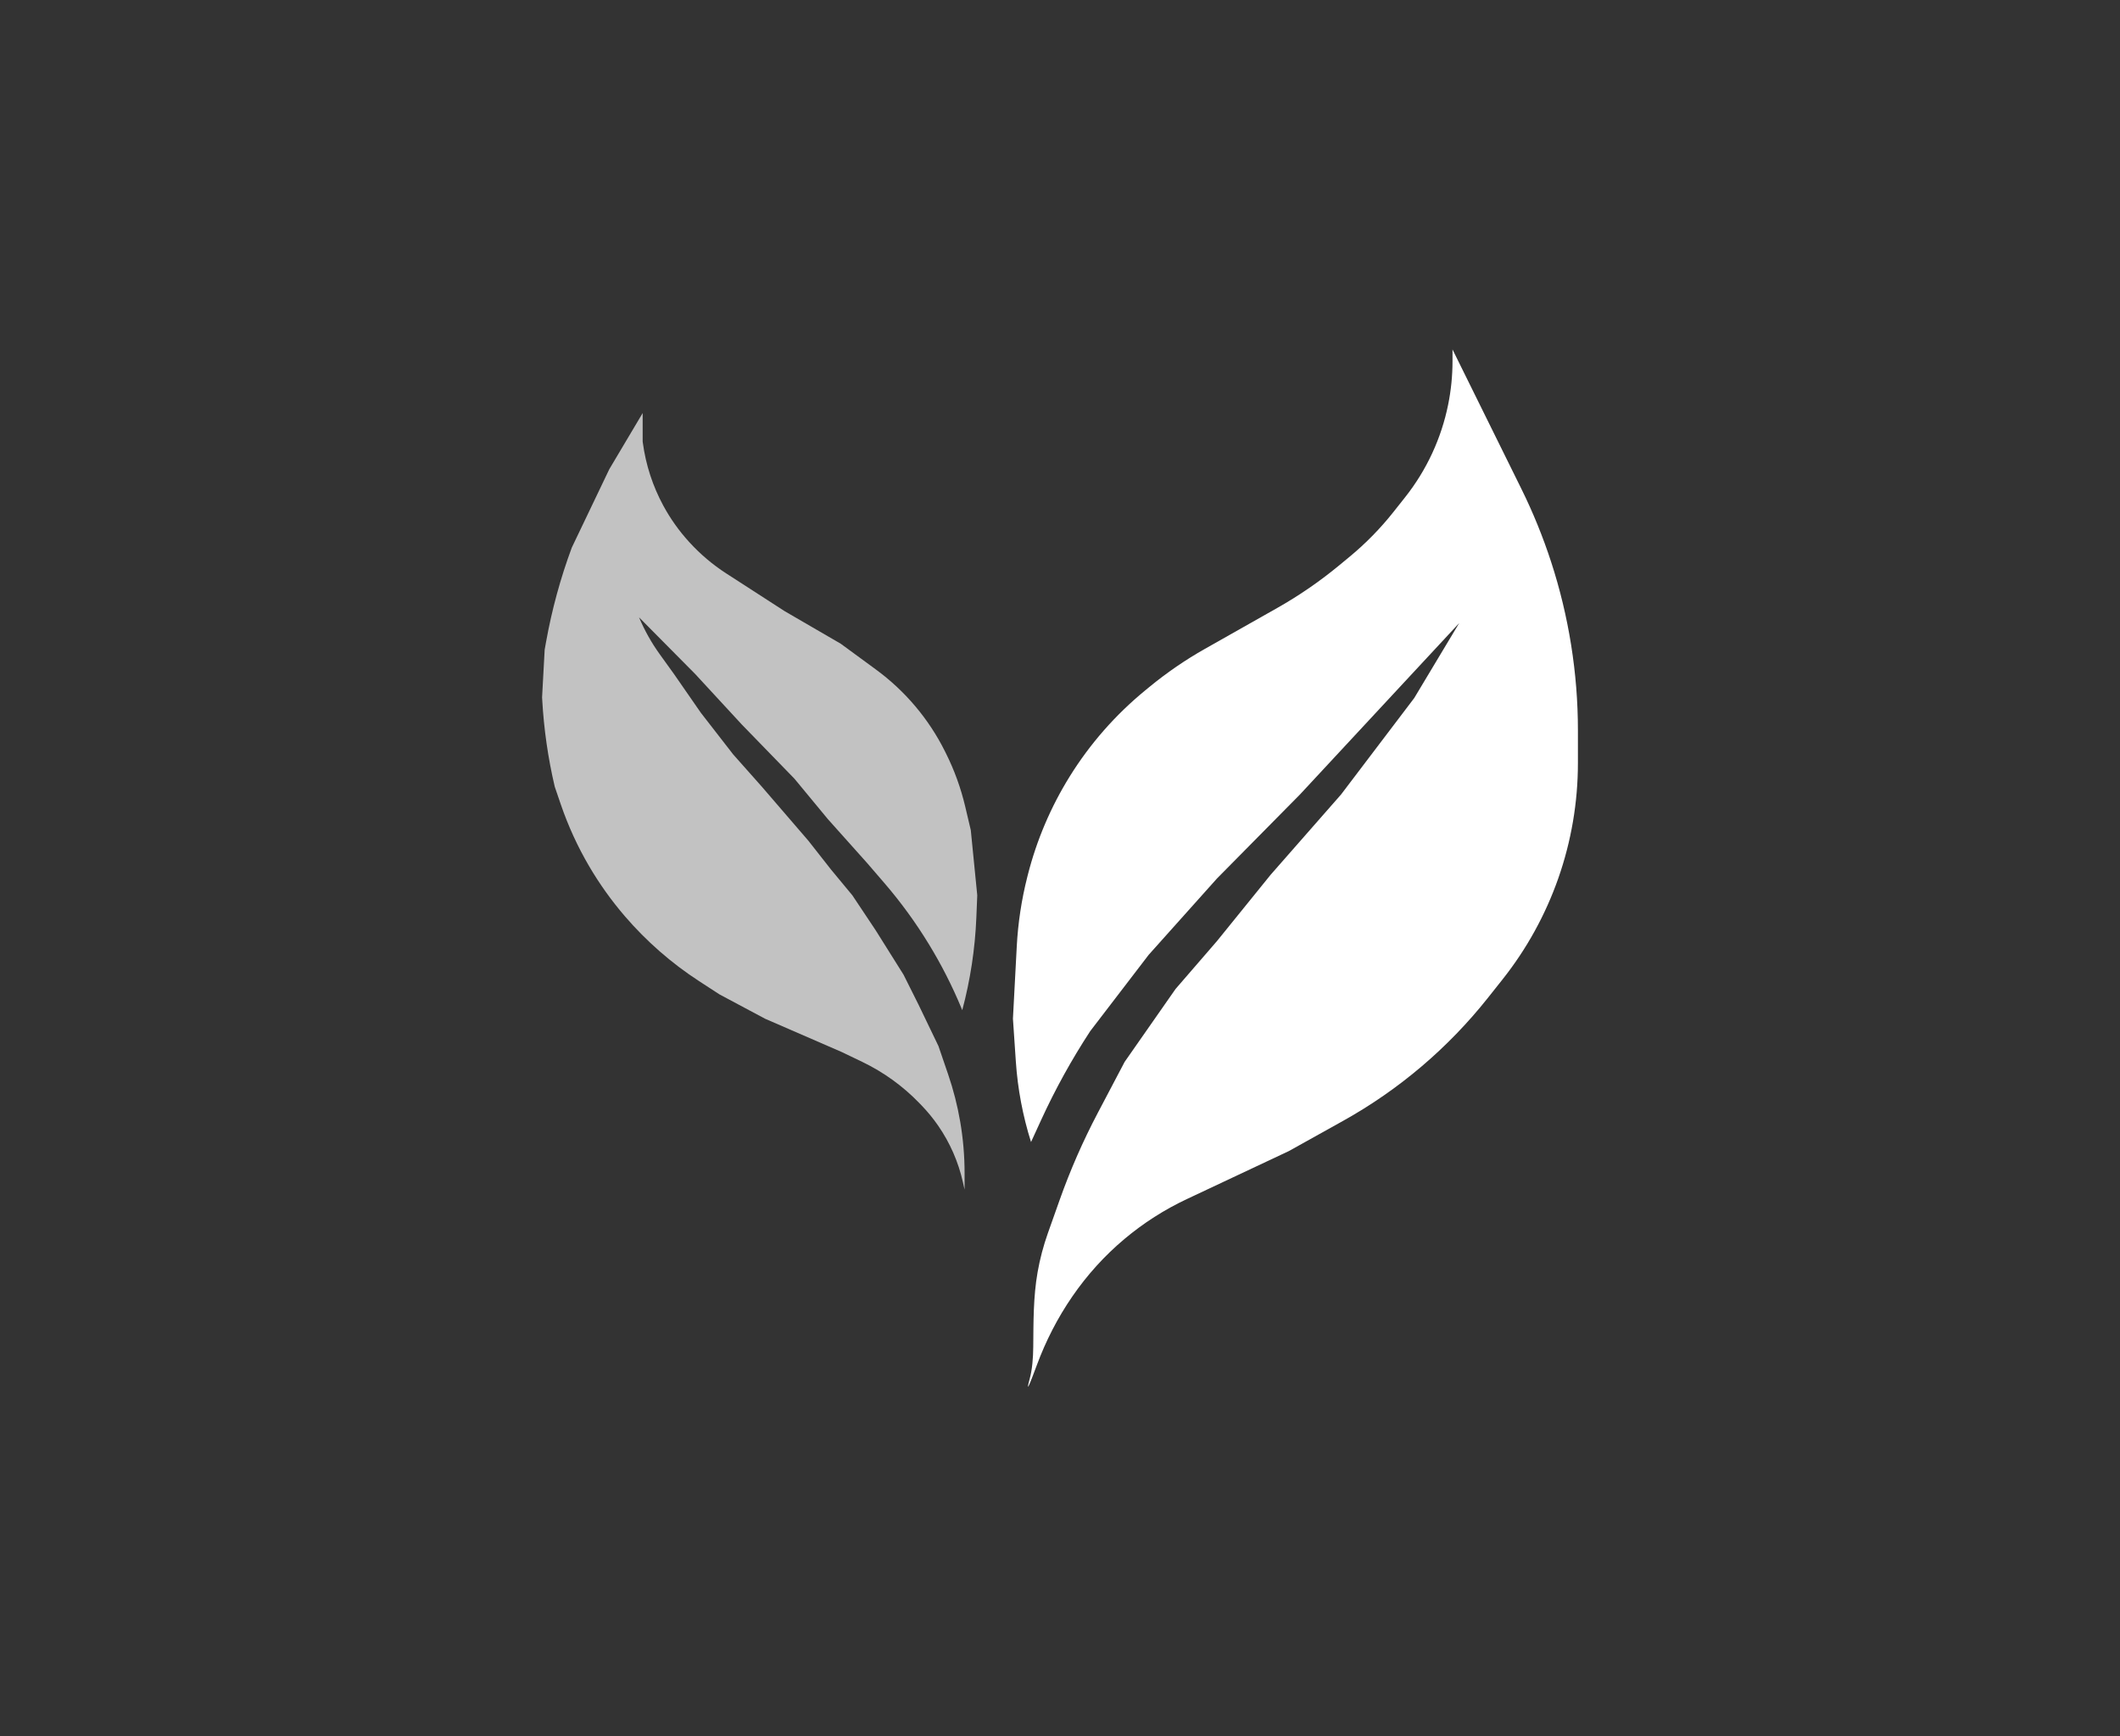
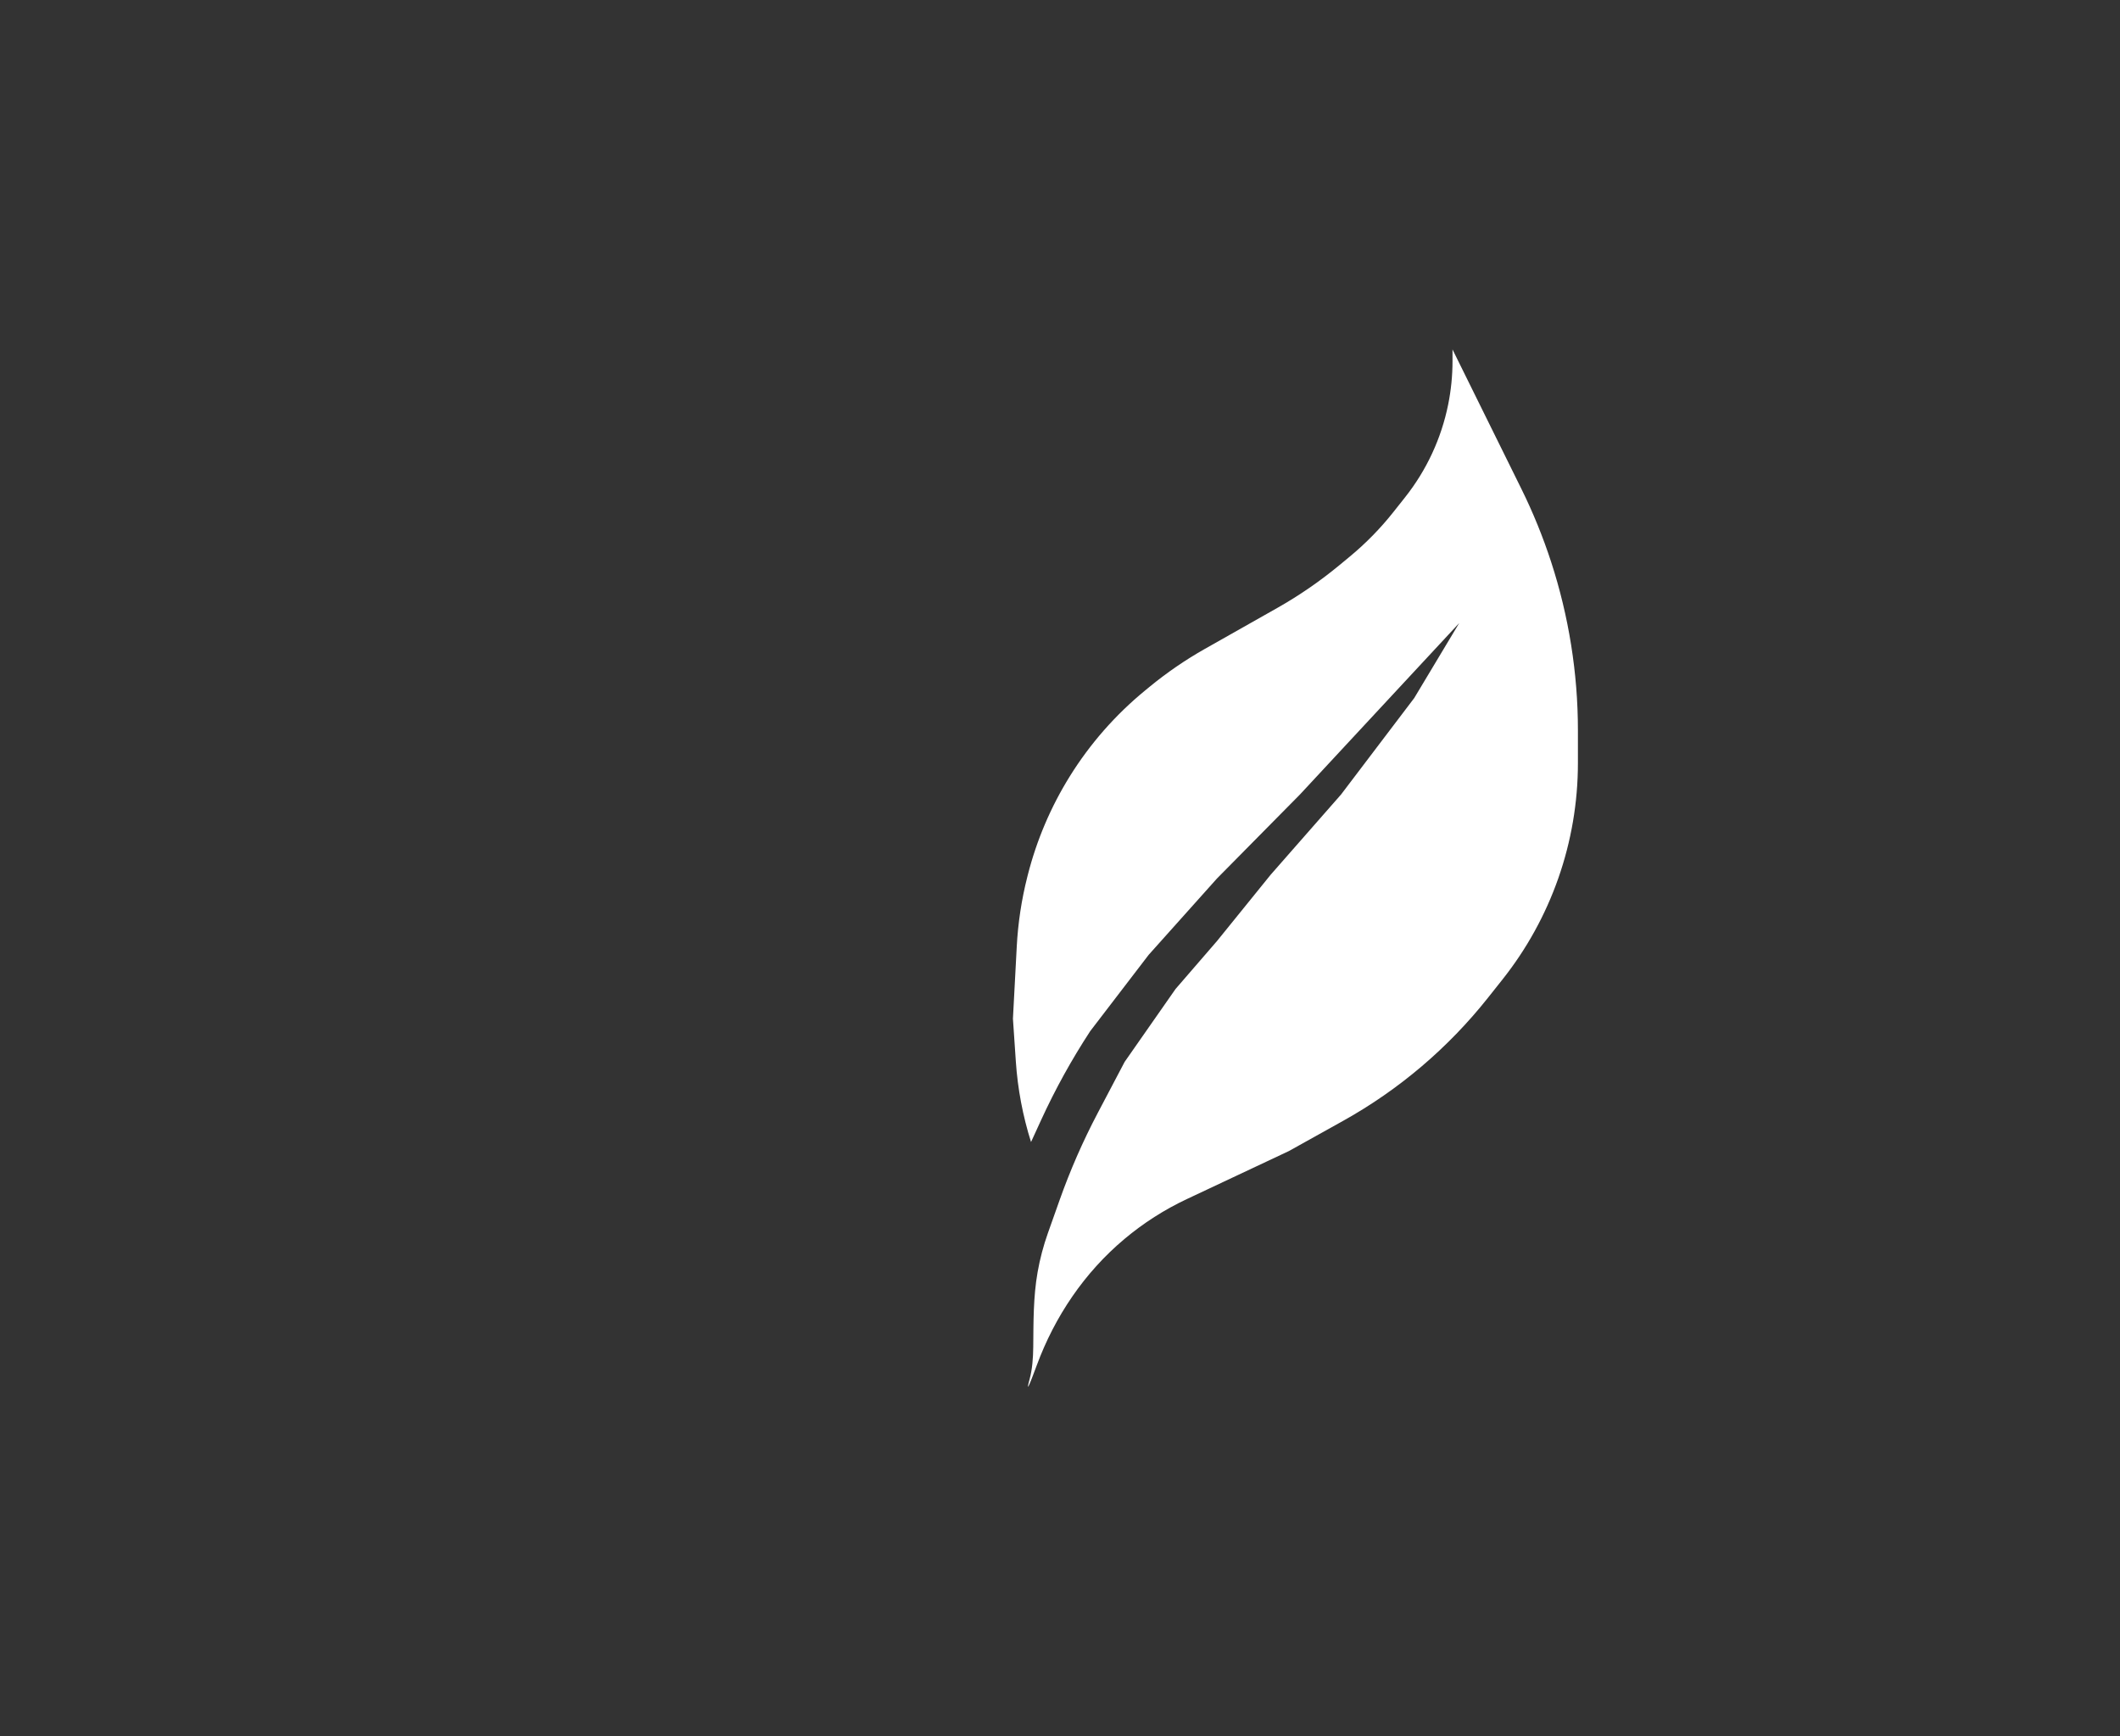
<svg xmlns="http://www.w3.org/2000/svg" width="3070" height="2514" viewBox="0 0 3070 2514" fill="none">
  <rect x="0" y="0" width="3070" height="2514" fill="#333333" stroke="none" />
  <path d="M1501.3 1977.09C1491.22 2004.42 1484.76 2020.03 1491.19 1996.26C1494.83 1982.81 1496.12 1966.23 1496.26 1950.45C1496.6 1914.22 1496.27 1877.76 1502.56 1842.08C1505.96 1822.84 1510.95 1803.91 1517.48 1785.49L1534.38 1737.84C1549.75 1694.5 1568.21 1652.33 1589.63 1611.64L1628.61 1537.58L1702.37 1431.99L1762.28 1362.71L1840.17 1266.48L1942.01 1150.41L2047.98 1010.74L2113.13 902.156L1882.48 1150.41L1762.28 1272.1L1663.43 1382.56L1578.81 1493.02C1551.89 1534.15 1528.09 1577.24 1507.6 1621.93L1493.06 1653.65C1481.12 1615.85 1473.74 1576.75 1471.06 1537.19L1466.85 1475.05L1472.38 1370.49C1474.18 1336.43 1479.31 1302.63 1487.7 1269.57L1488.3 1267.2C1501.13 1216.6 1521.7 1168.29 1549.28 1123.97C1578.5 1077.01 1615.22 1035.15 1657.96 1000.04L1664.79 994.427C1689.8 973.89 1716.54 955.556 1744.7 939.631L1849.64 880.304C1881.2 862.455 1911.14 841.865 1939.11 818.771L1954.37 806.164C1977.77 786.837 1999.07 765.096 2017.9 741.301L2034.89 719.846C2065.89 680.682 2087.21 634.749 2097.11 585.788C2101.29 565.099 2103.4 544.044 2103.4 522.937V506L2203.13 707.851C2219.99 741.986 2234.49 777.646 2246.27 813.851C2271.76 892.19 2285 974.824 2285 1057.21V1104.91C2285 1161.79 2275.37 1218.26 2256.53 1271.93C2237.94 1324.84 2210.67 1374.28 2175.81 1418.22L2154.66 1444.87C2097.08 1517.45 2025.79 1578 1944.85 1623.06L1866.38 1666.76L1718.75 1736.22C1686.25 1751.5 1655.86 1770.93 1628.35 1794.01C1570.45 1842.56 1527.45 1906.2 1501.3 1977.09Z" fill="white" />
-   <path d="M1394.42 1711.8L1396.83 1722.55V1698.86C1396.83 1673.76 1394.7 1648.71 1390.44 1623.97C1386.47 1600.86 1380.67 1578.1 1373.08 1555.91L1359.01 1514.74L1330.18 1454.83L1308.46 1411.39L1268.03 1346.99L1234.33 1296.44L1203.62 1259.37L1170.67 1217.43L1103.27 1139.18L1061.71 1092.37L1014.91 1032.09L975.964 975.92L955.443 947.43C943.45 930.78 933.377 912.829 925.414 893.918L1006.67 975.92L1074.07 1048.94L1150.45 1127.57L1198.75 1185.98L1255.67 1249.63L1280.38 1278.31C1304.31 1306.08 1325.93 1335.75 1345.03 1367.03C1363.06 1396.56 1378.8 1427.44 1392.09 1459.39L1393.46 1462.69C1405.16 1418.89 1412 1373.93 1413.86 1328.64L1415.18 1296.44L1405.82 1202.08L1397.73 1167.83C1391.41 1141.08 1382.01 1115.15 1369.72 1090.57L1368.3 1087.72C1356.66 1064.44 1342.3 1042.63 1325.51 1022.74C1308.71 1002.83 1289.61 984.989 1268.6 969.59L1217.48 932.111L1136.22 884.932L1051.68 830.326C1031.99 817.607 1014.03 802.394 998.237 785.065L997.684 784.457C983.257 768.623 970.803 751.098 960.594 732.266C945.257 703.975 935.201 673.128 930.916 641.234L930.657 639.3V598.112L882.354 679.365L828.06 792.82C811.618 837.166 799.14 882.883 790.773 929.433L788.744 940.723L785 1009.62L785.203 1013.27C787.559 1055.69 793.631 1097.82 803.347 1139.18L812.073 1164.69C822.705 1195.78 836.421 1225.73 853.017 1254.08C868.051 1279.77 885.58 1304.27 904.997 1326.83C935.964 1362.81 972.202 1394.57 1012 1420.44L1041.86 1439.85L1107.77 1475.05L1218.97 1523.35L1248.68 1537.62C1279.55 1552.45 1307.54 1572.66 1331.33 1597.3L1334.44 1600.52C1343.32 1609.72 1351.43 1619.62 1358.69 1630.14C1375.72 1654.82 1387.85 1682.55 1394.42 1711.8Z" fill="white" fill-opacity="0.7" />
</svg>